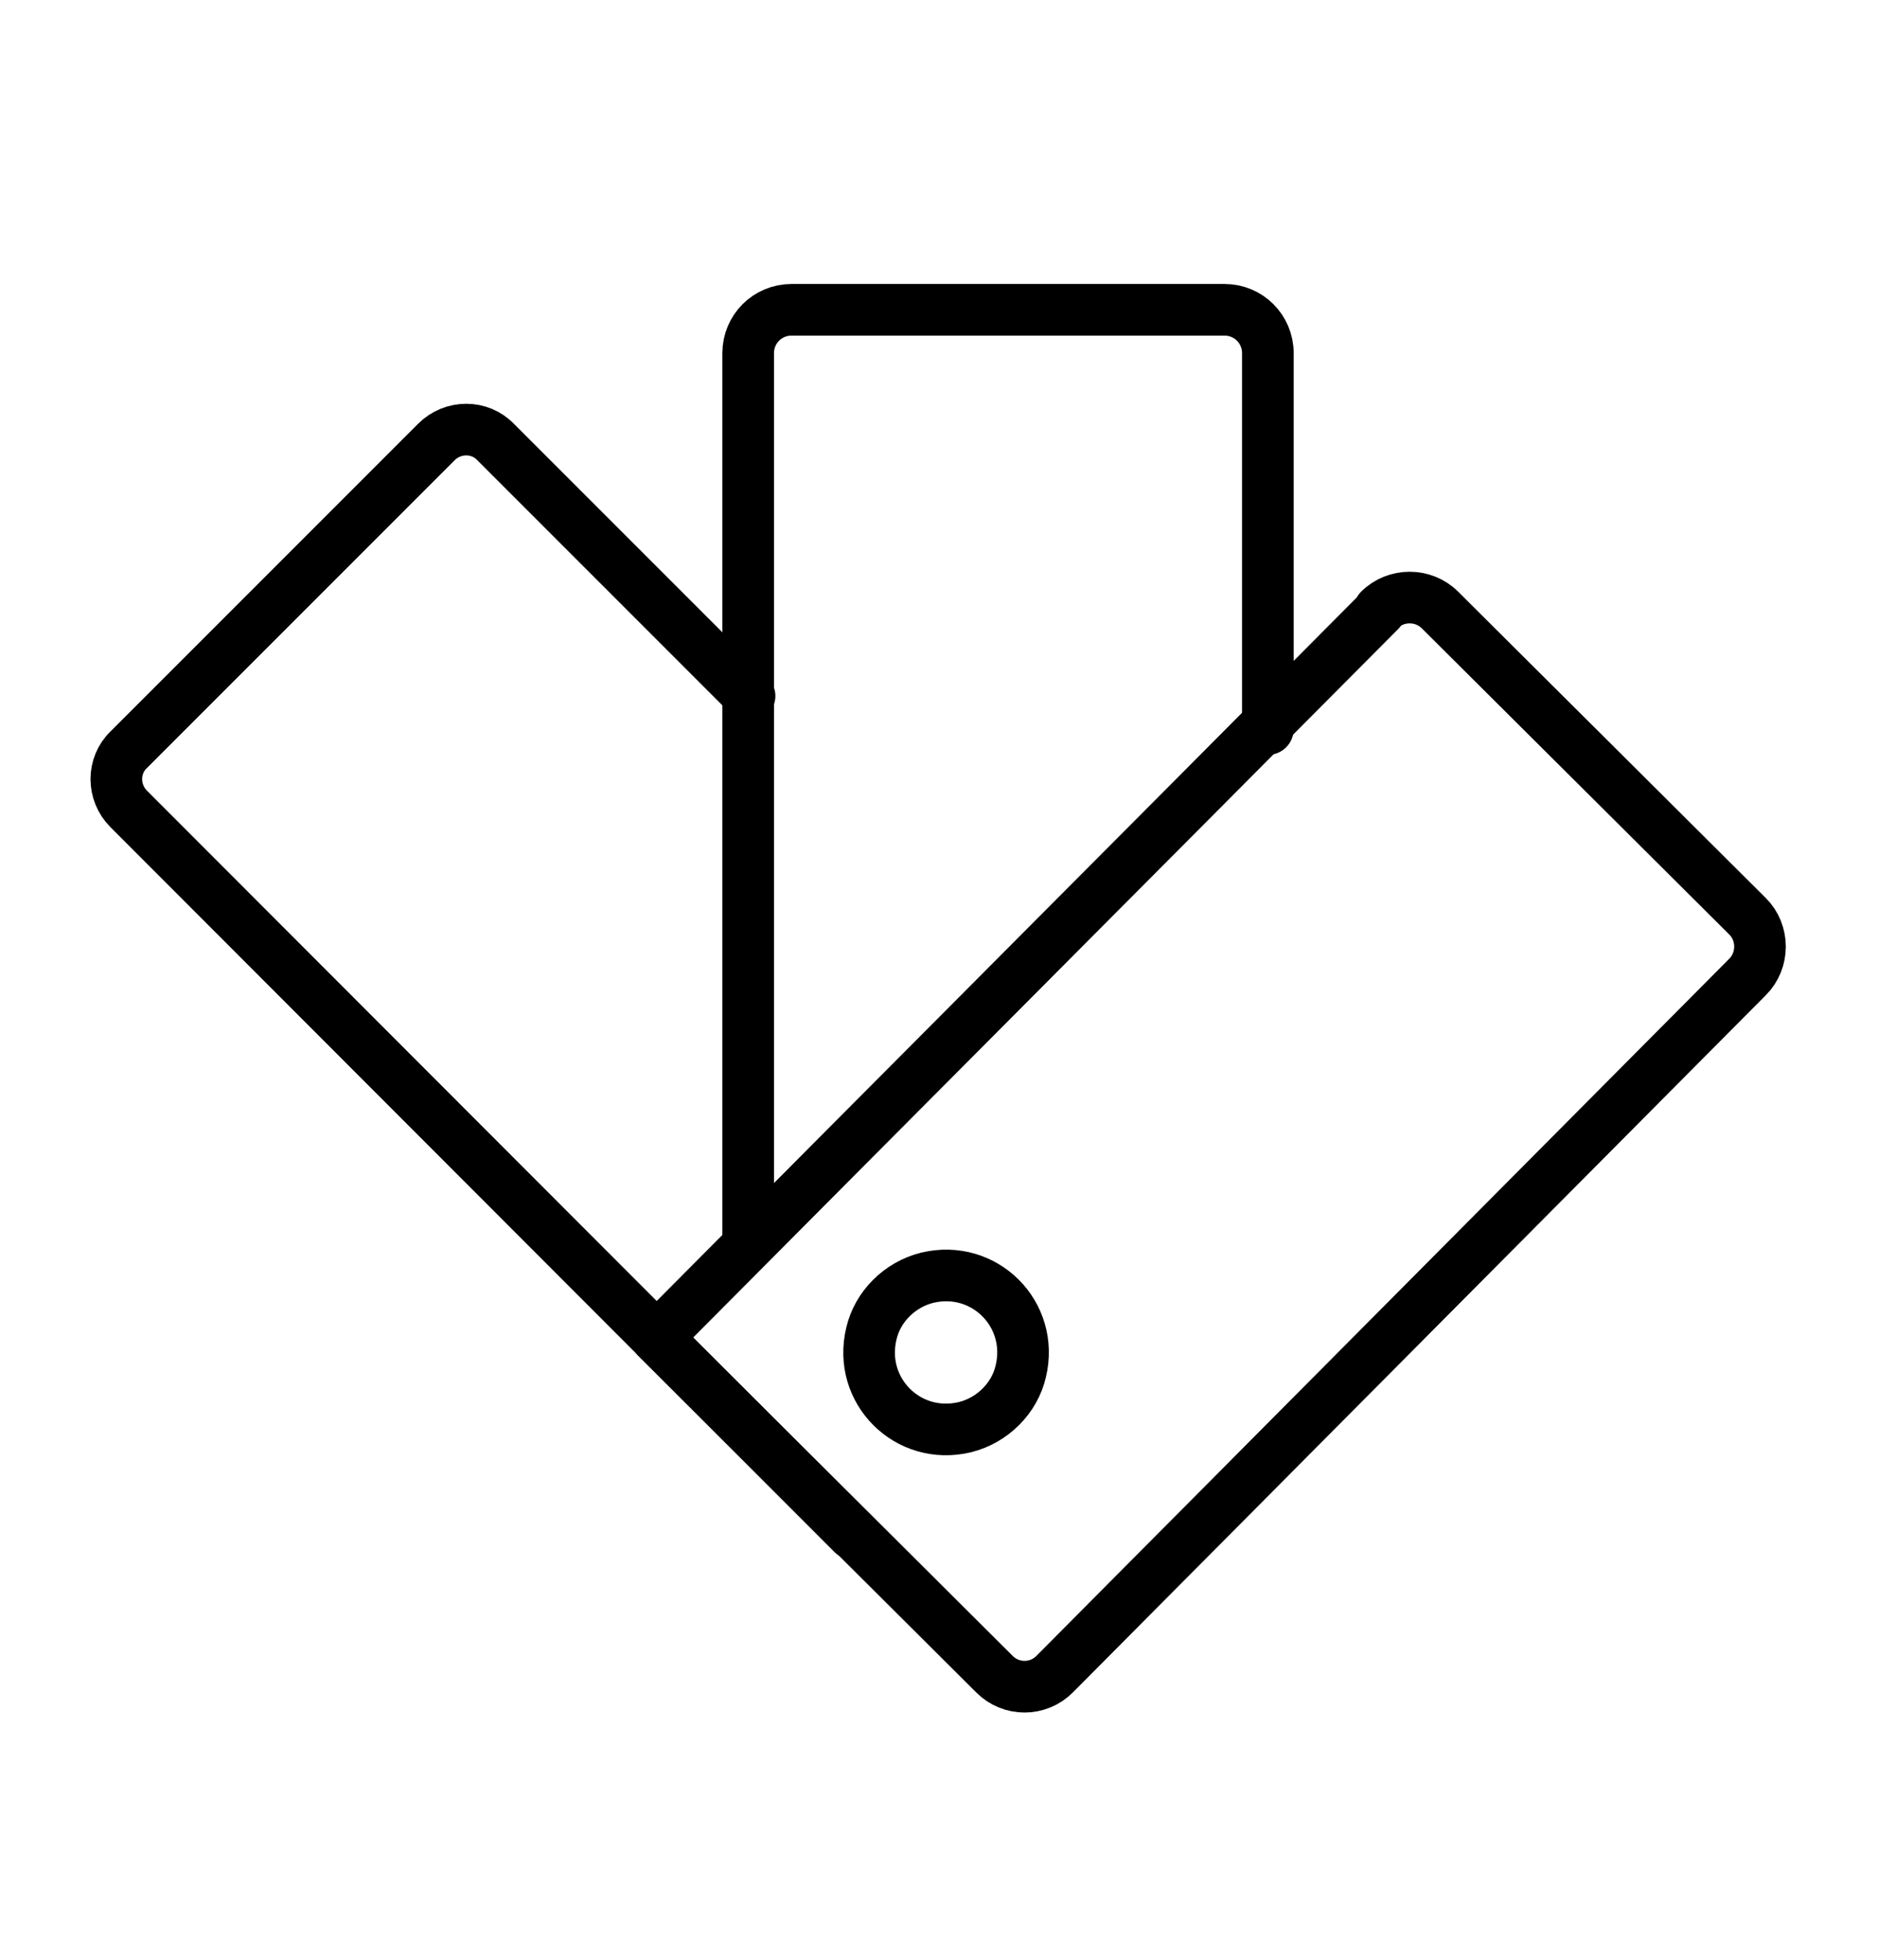
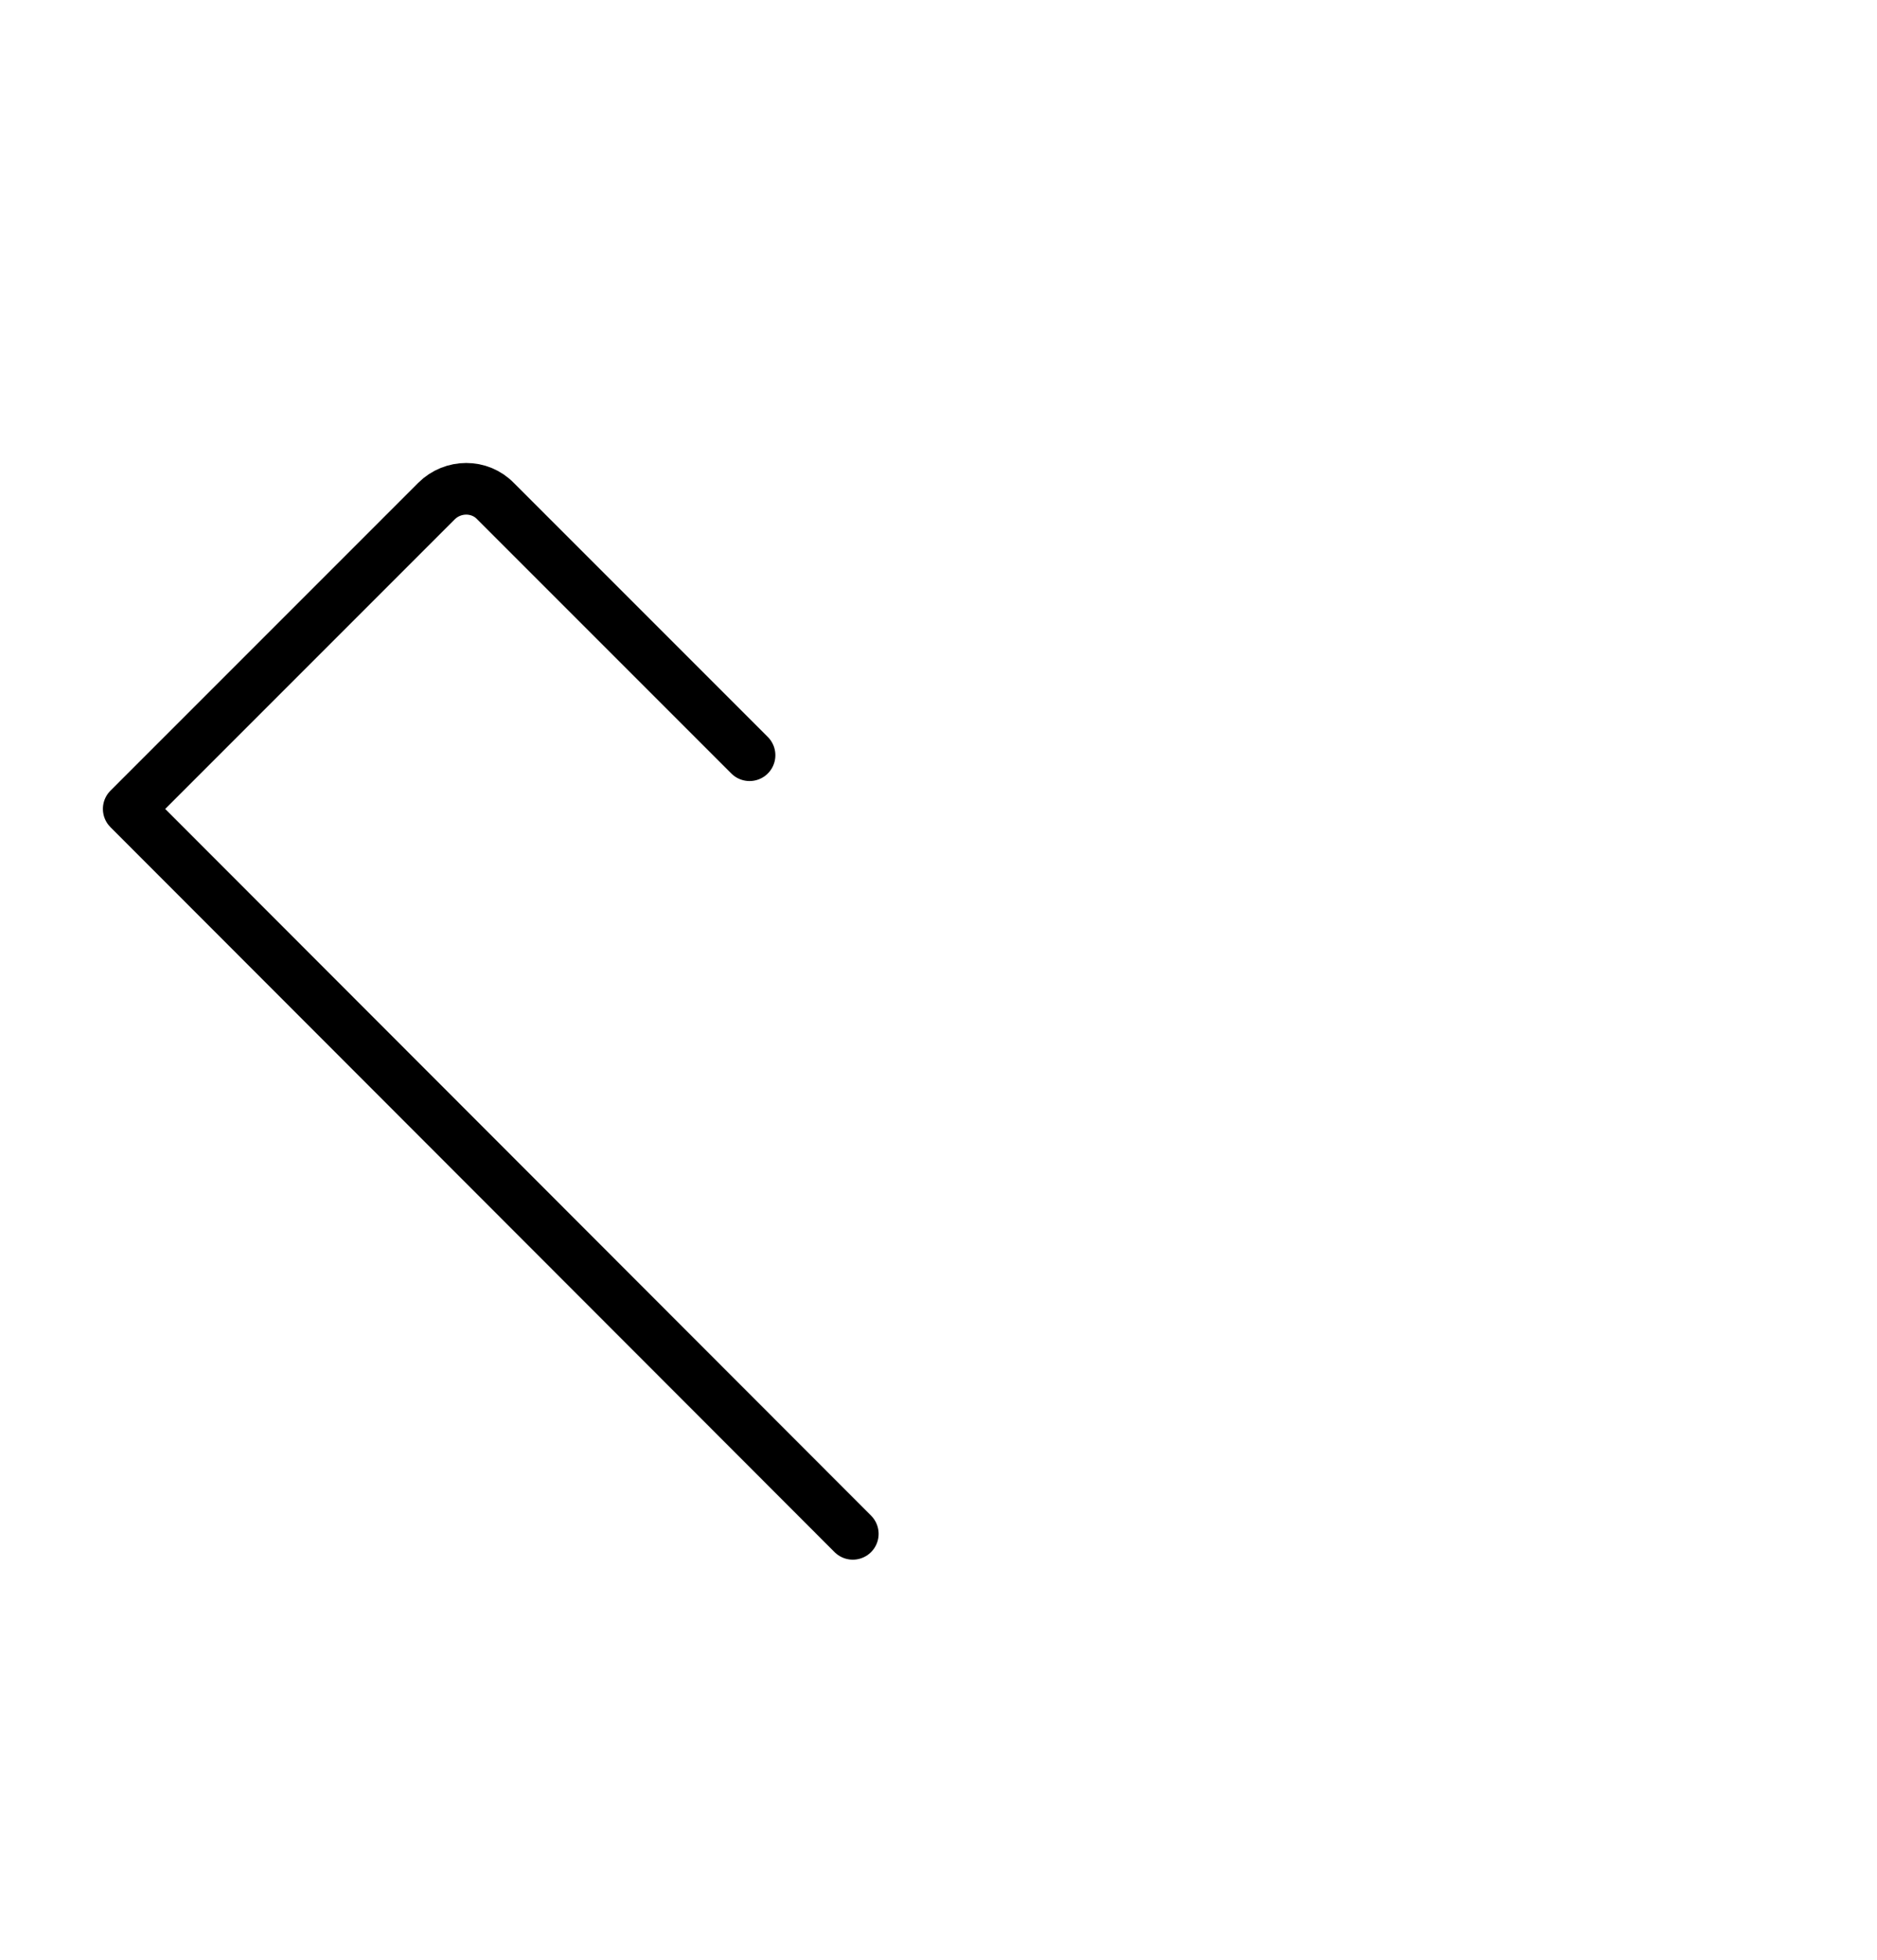
<svg xmlns="http://www.w3.org/2000/svg" id="transport" viewBox="0 0 27.27 28.47">
  <defs>
    <style>.cls-1{fill:none;stroke:#000;stroke-linecap:round;stroke-linejoin:round;stroke-width:.75px;}</style>
  </defs>
-   <path class="cls-1" d="M10.87,18.07V5.13c0-.35.28-.63.63-.63h6.29c.35,0,.63.28.63.63v5.46" />
-   <path class="cls-1" d="M12.39,22.28L1.87,11.75c-.24-.24-.24-.63,0-.86l4.47-4.47c.24-.24.63-.24.86,0l3.69,3.69" />
-   <path class="cls-1" d="M20.05,8.87c-3.5,3.52-7.01,7.04-10.51,10.56l4.91,4.89c.24.24.63.24.87,0l10.07-10.13c.24-.24.24-.64,0-.88l-4.47-4.45c-.24-.24-.64-.24-.88,0ZM14.02,20.73c-.83.2-1.56-.53-1.36-1.36.09-.39.41-.71.81-.81.83-.2,1.56.53,1.36,1.36-.09.39-.41.71-.81.81Z" />
+   <path class="cls-1" d="M12.39,22.28L1.87,11.75l4.47-4.47c.24-.24.63-.24.86,0l3.69,3.69" />
</svg>